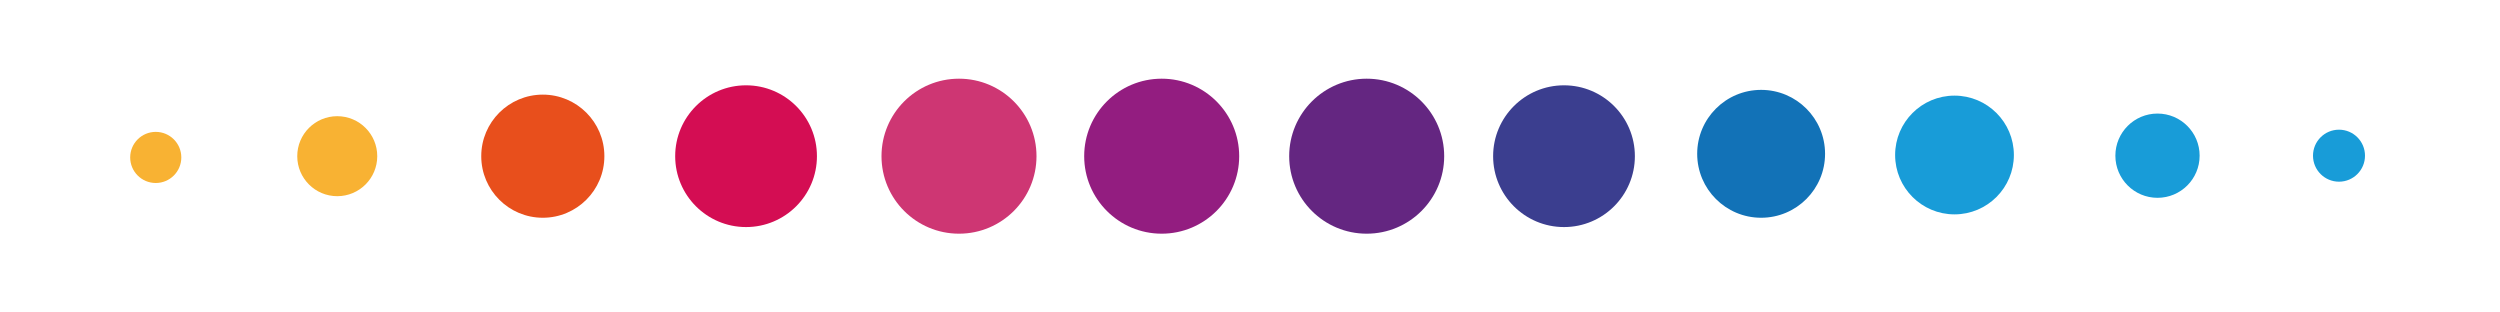
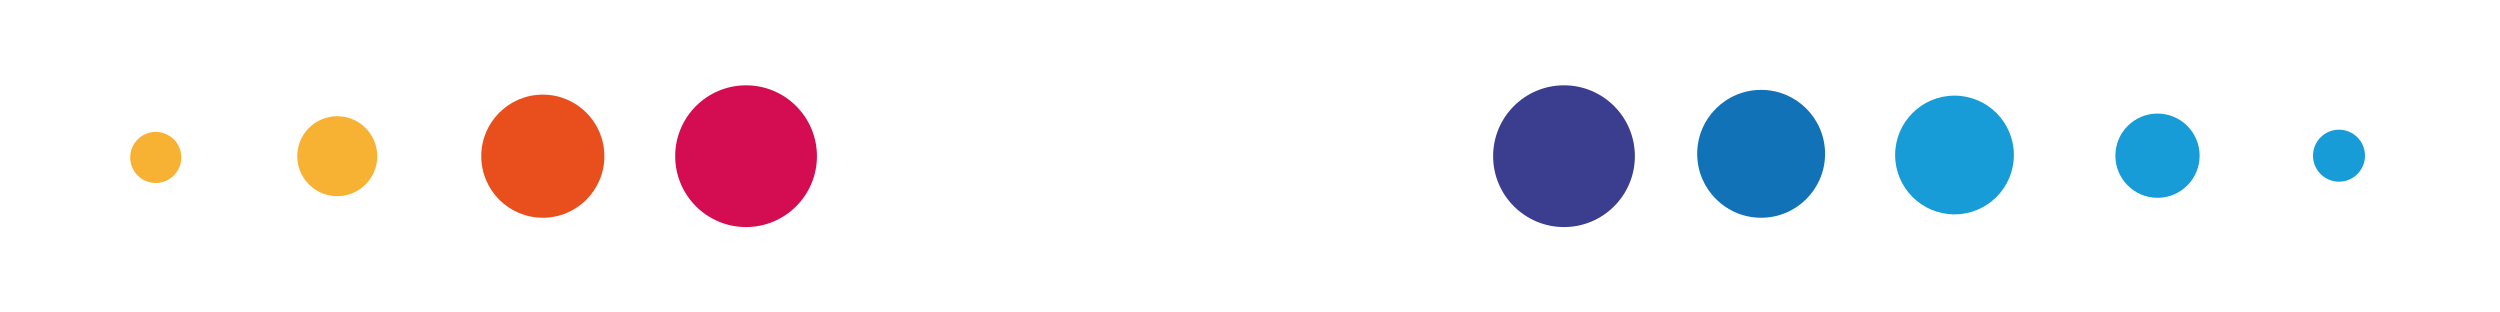
<svg xmlns="http://www.w3.org/2000/svg" id="Layer_1" viewBox="0 0 400 50">
-   <circle cx="185.87" cy="24.99" r="12.4" fill="#931d80" />
-   <circle cx="153.44" cy="24.99" r="12.4" fill="#ce3673" />
  <circle cx="119.37" cy="24.99" r="11.34" fill="#d40d53" />
  <circle cx="86.85" cy="24.99" r="9.85" fill="#e84f1c" />
  <circle cx="53.96" cy="24.99" r="6.4" fill="#f8b233" />
  <circle cx="24.92" cy="25.19" r="4.09" fill="#f8b233" />
-   <circle cx="218.67" cy="24.99" r="12.4" fill="#642681" />
  <circle cx="250.24" cy="24.99" r="11.34" fill="#3b3e8f" />
  <circle cx="281.78" cy="24.61" r="10.23" fill="#1272b7" />
  <circle cx="312.72" cy="24.8" r="9.5" fill="#189cd8" />
  <circle cx="345.2" cy="24.91" r="6.74" fill="#189cd8" />
  <circle cx="374.24" cy="24.91" r="4.16" fill="#189cd8" />
</svg>